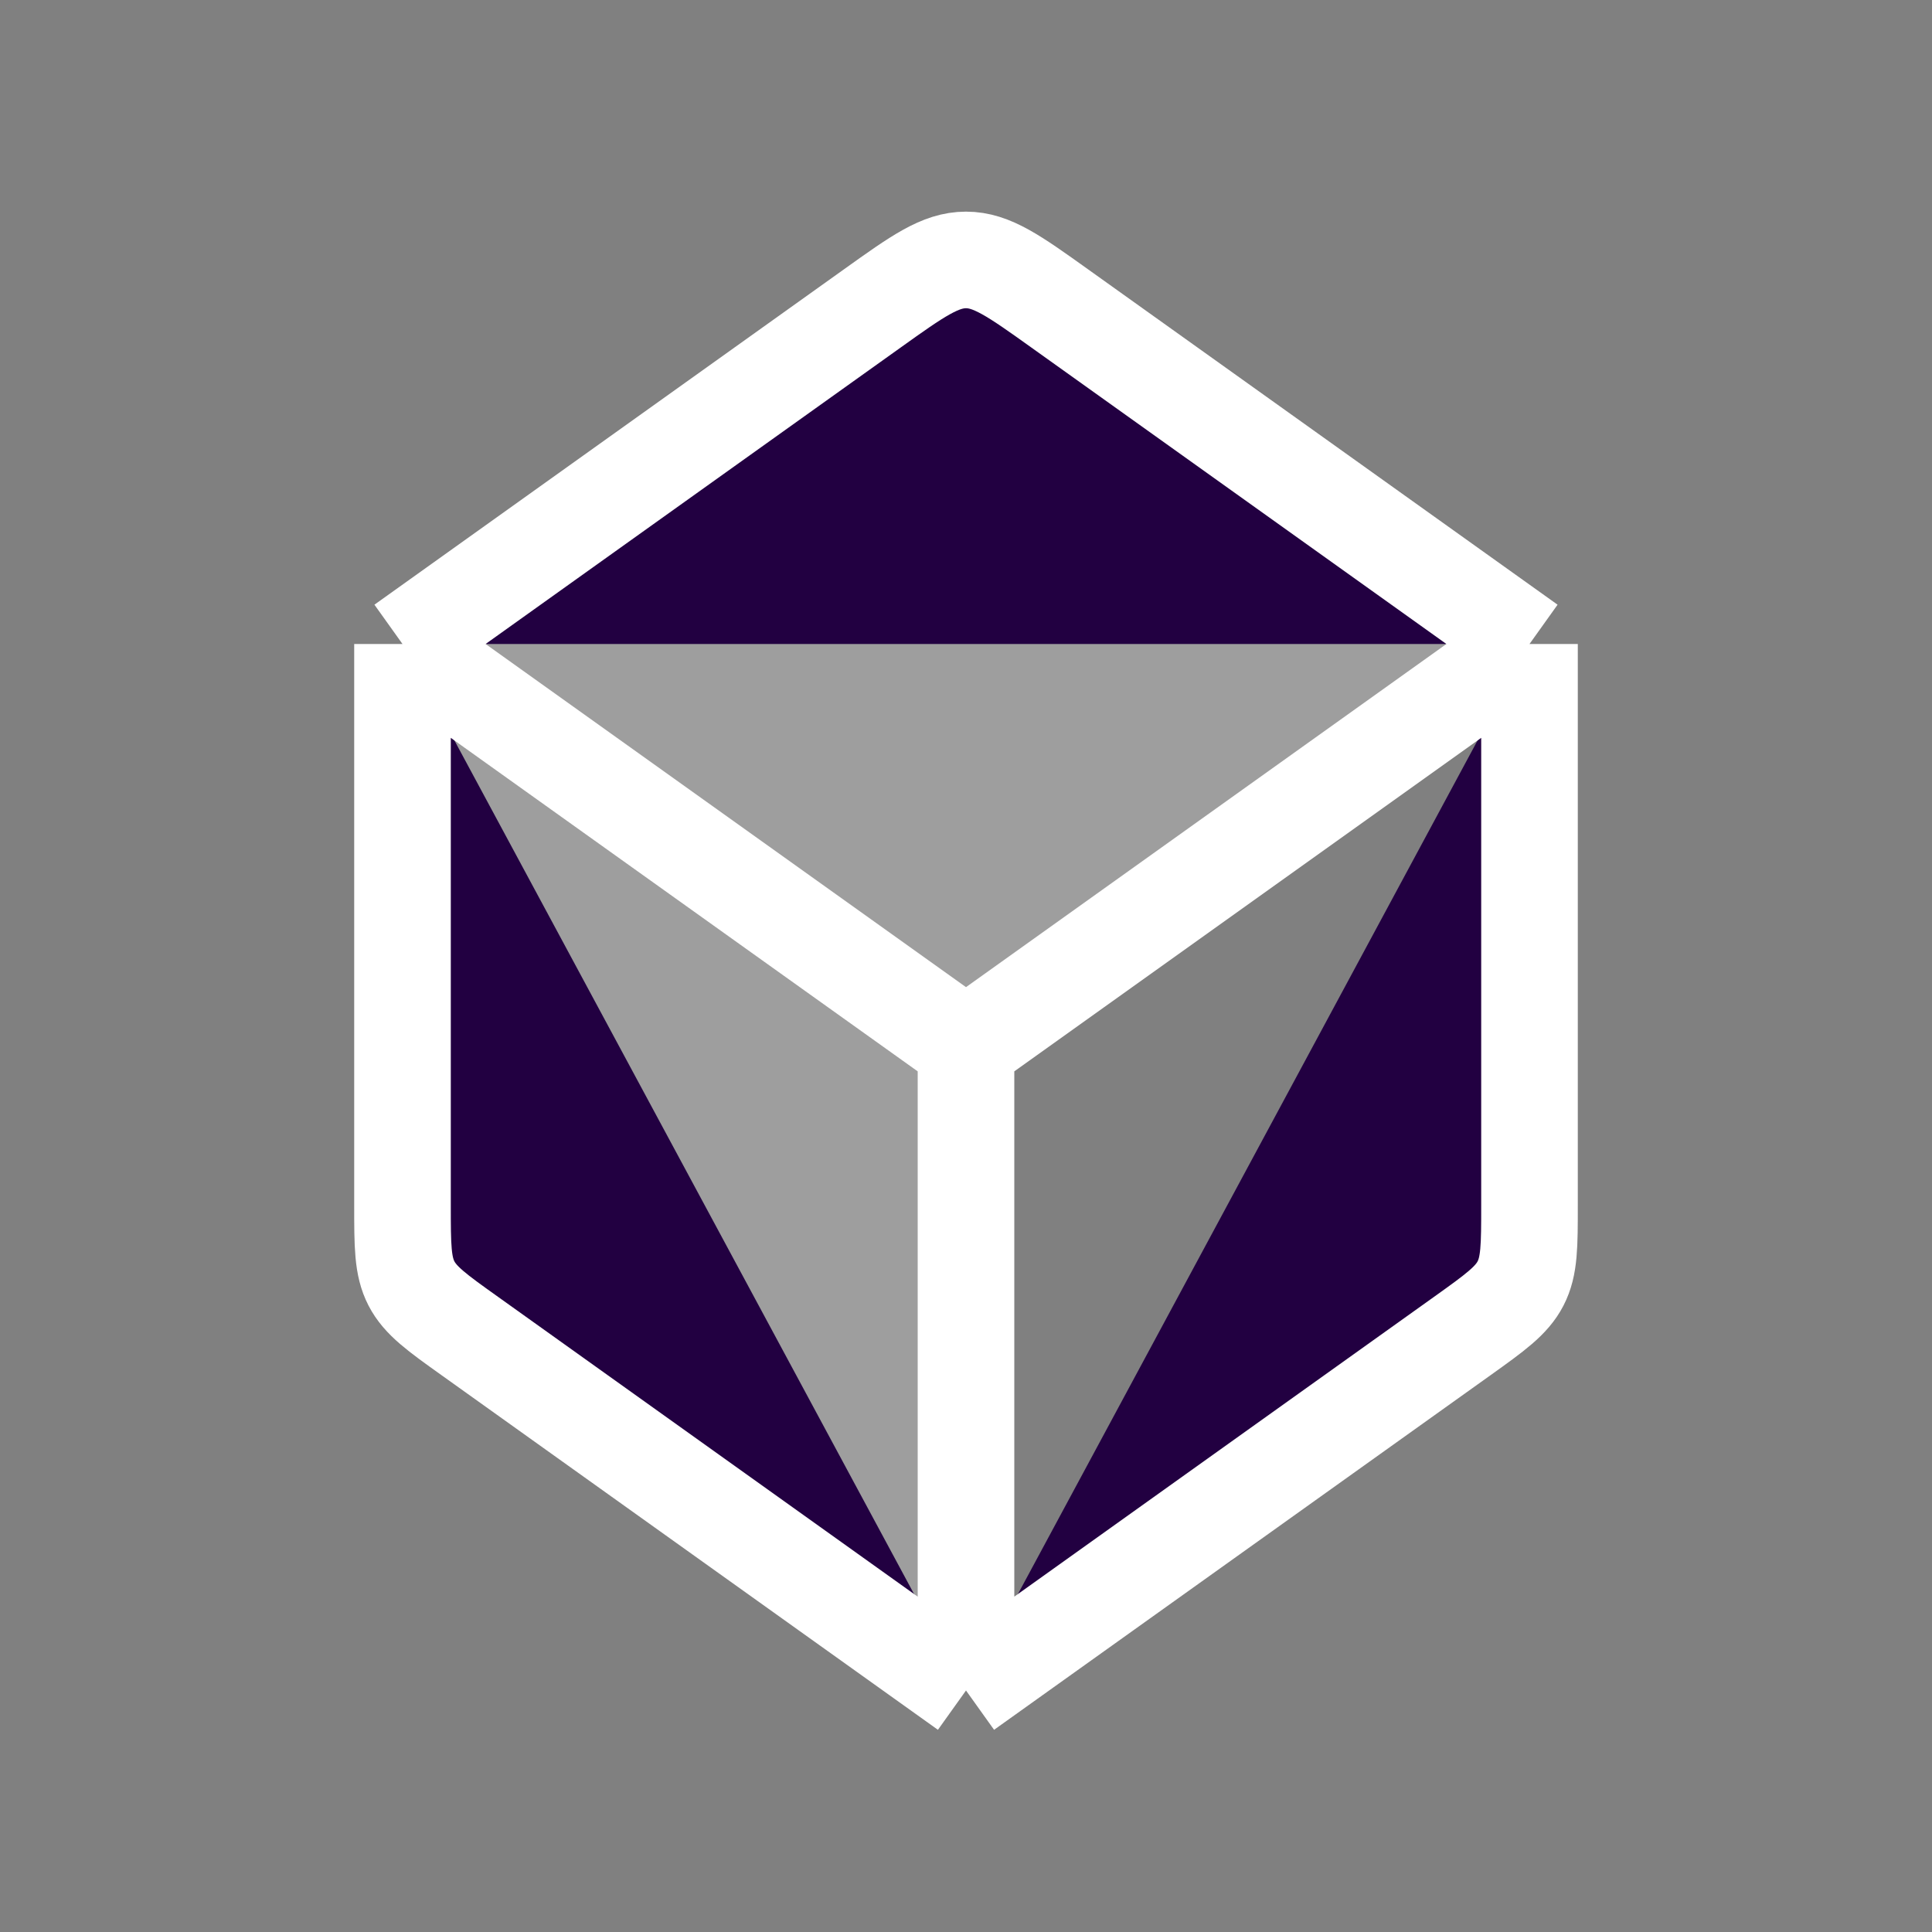
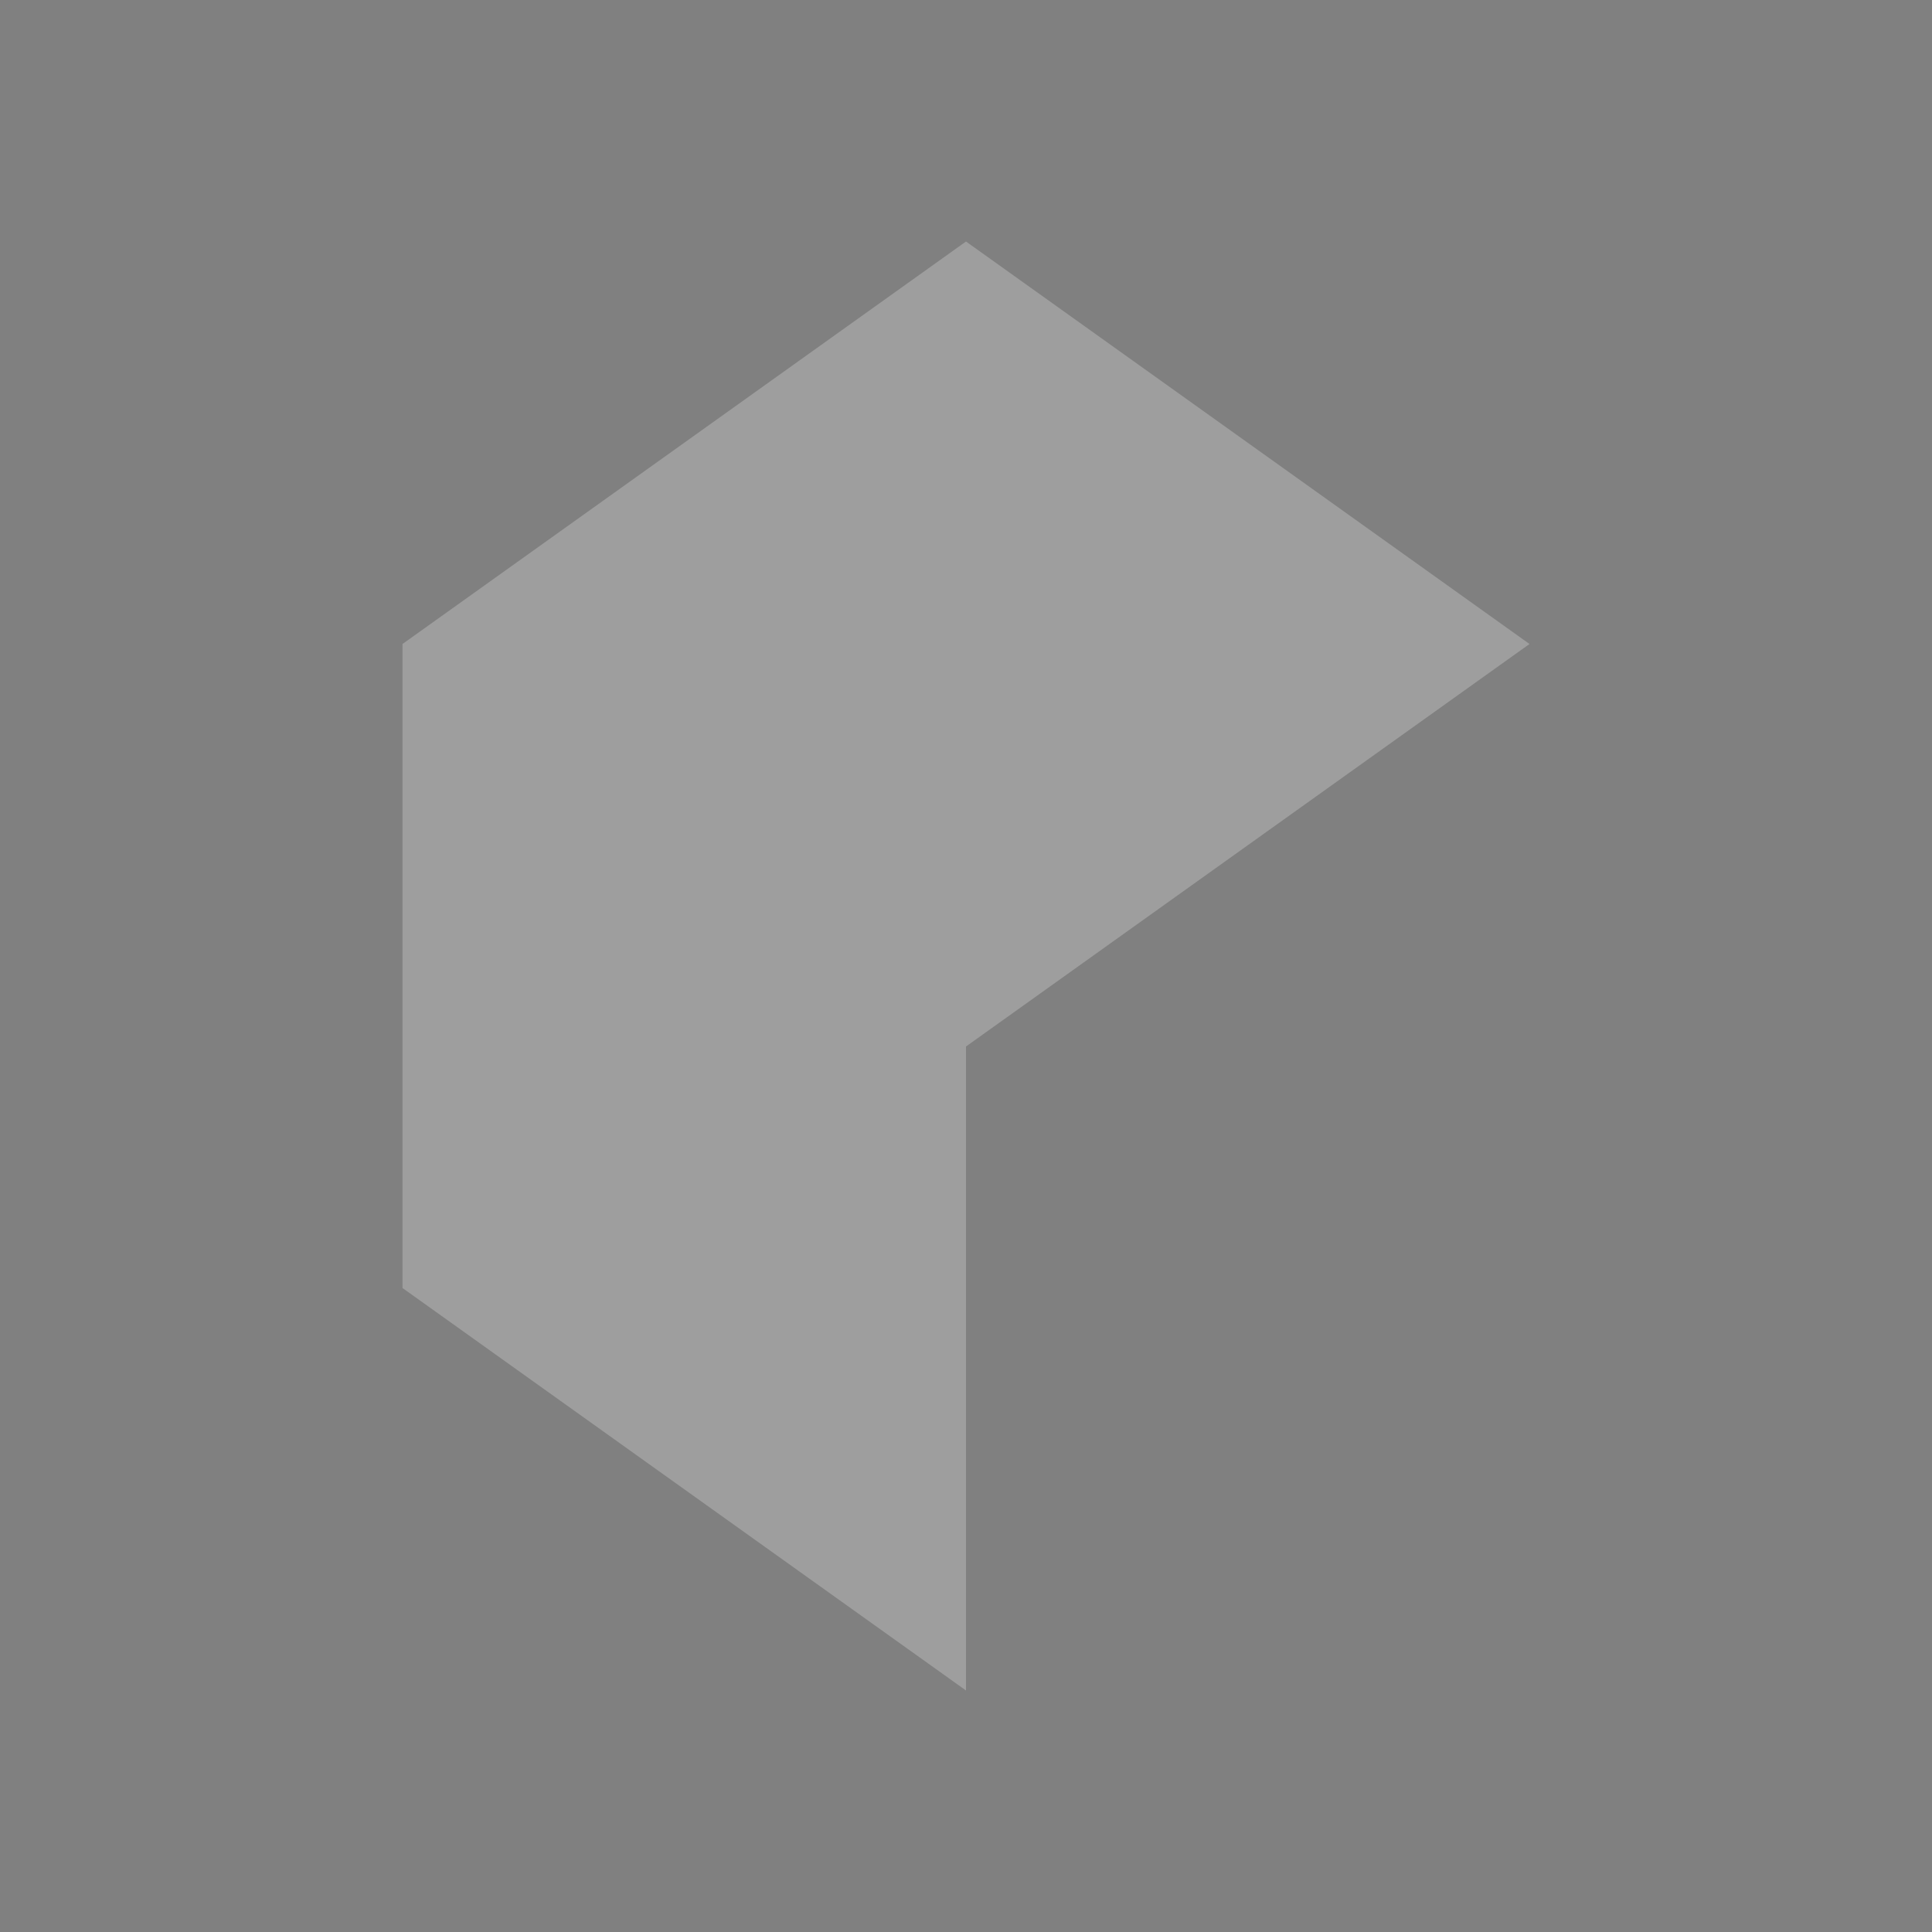
<svg xmlns="http://www.w3.org/2000/svg" viewBox="0 0 24 24" fill="#220041">
  <rect x="0" y="0" width="24" height="24" fill="#808080" stroke="none" />
  <path d="M12 13V21L5 16V8L12 3L19 8L12 13Z" fill="white" fill-opacity="0.24" />
-   <path d="M12 21V13M12 21L5.838 16.598C5.427 16.305 5.222 16.158 5.111 15.943C5 15.728 5 15.475 5 14.971V8M12 21L18.163 16.598C18.573 16.305 18.778 16.158 18.889 15.943C19 15.728 19 15.475 19 14.971V8M12 13L5 8M12 13L19 8M5 8L10.838 3.83C11.399 3.429 11.68 3.229 12 3.229C12.32 3.229 12.601 3.429 13.162 3.83L19 8" stroke="white" stroke-width="1.2" stroke-linejoin="round" />
</svg>